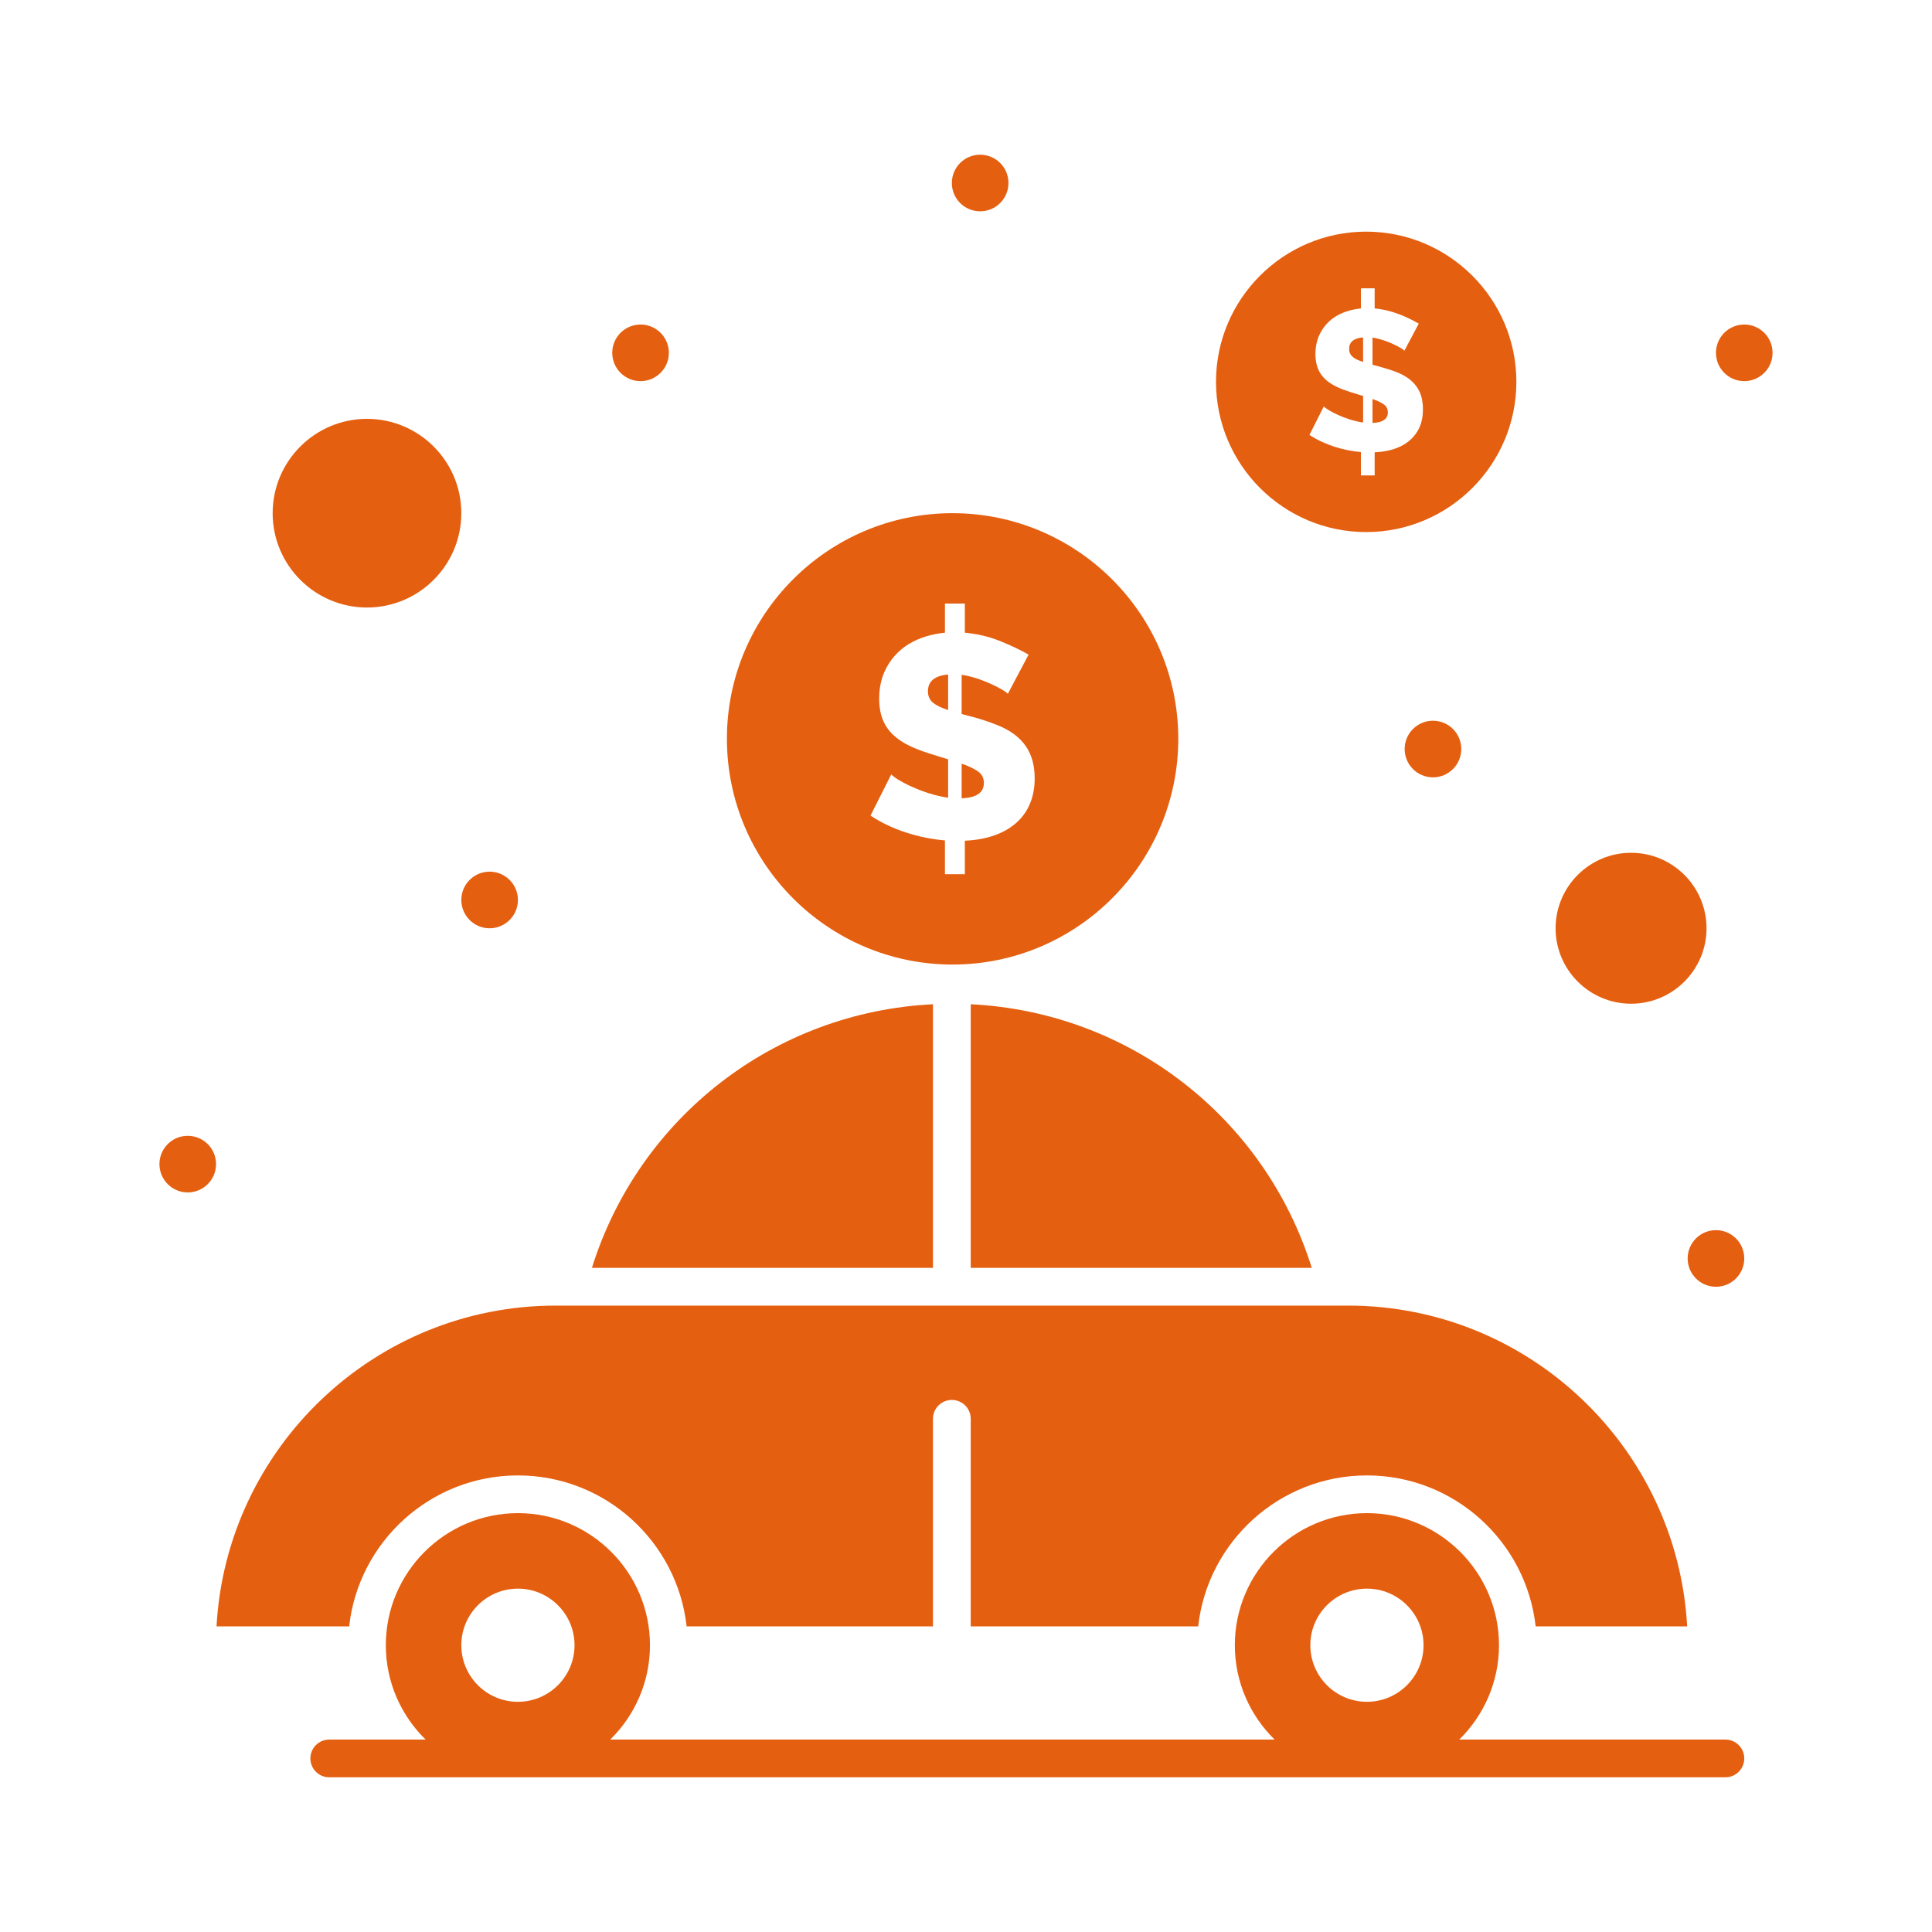
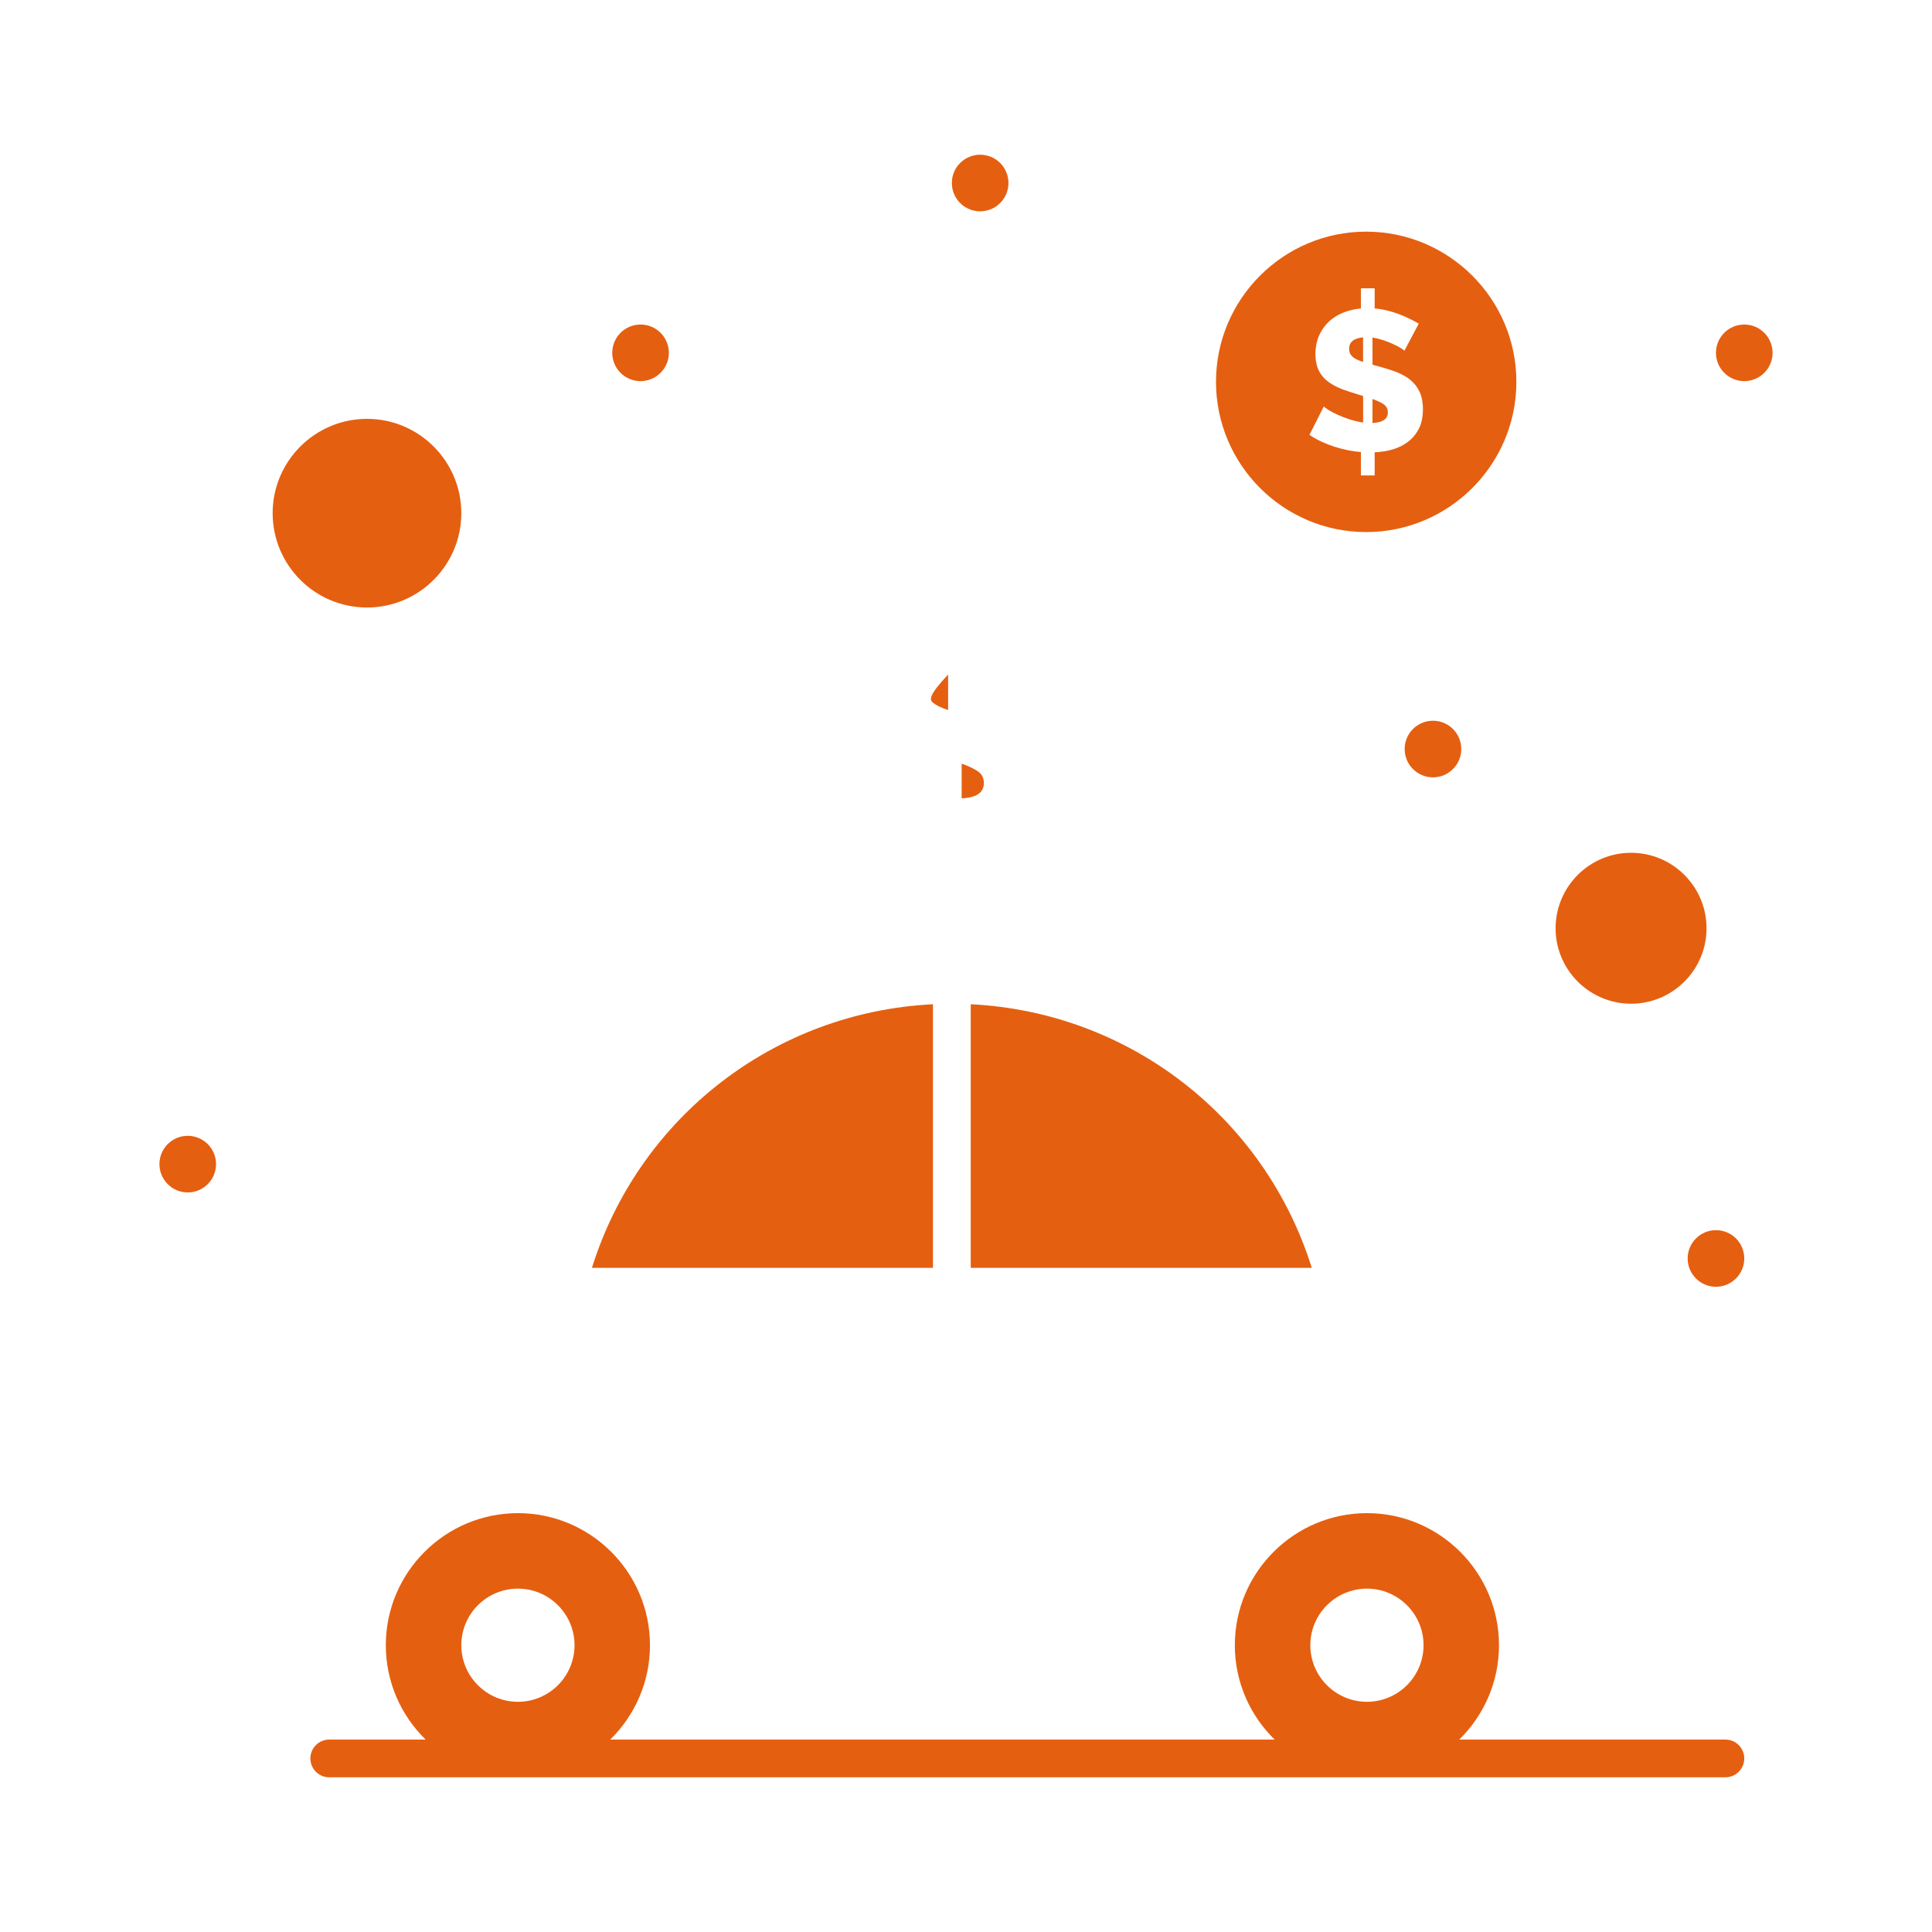
<svg xmlns="http://www.w3.org/2000/svg" width="40" height="40" viewBox="0 0 40 40" fill="none">
-   <path d="M10.723 30.547C12.529 30.547 14.021 31.917 14.216 33.672H19.316V29.375C19.316 29.159 19.491 28.984 19.707 28.984C19.923 28.984 20.098 29.159 20.098 29.375V33.672H24.807C25.002 31.917 26.494 30.547 28.301 30.547C30.107 30.547 31.599 31.917 31.794 33.672H34.931C34.727 29.976 31.656 27.031 27.91 27.031C27.06 27.031 12.411 27.031 11.504 27.031C7.758 27.031 4.687 29.976 4.483 33.672H7.229C7.424 31.917 8.916 30.547 10.723 30.547Z" fill="#E55F10" />
  <path d="M19.316 20.792C16.039 20.953 13.231 23.13 12.255 26.25H19.316V20.792Z" fill="#E55F10" />
-   <path d="M19.63 13.965C19.351 13.989 19.212 14.105 19.212 14.312C19.212 14.411 19.246 14.49 19.316 14.548C19.386 14.605 19.49 14.656 19.63 14.7V13.965Z" fill="#E55F10" />
+   <path d="M19.63 13.965C19.212 14.411 19.246 14.49 19.316 14.548C19.386 14.605 19.49 14.656 19.63 14.7V13.965Z" fill="#E55F10" />
  <path d="M20.37 16.211C20.37 16.108 20.329 16.027 20.245 15.969C20.161 15.912 20.05 15.859 19.91 15.811V16.528C20.217 16.516 20.37 16.41 20.37 16.211Z" fill="#E55F10" />
  <path d="M28.221 6.985C28.029 7.001 27.932 7.081 27.932 7.224C27.932 7.383 28.069 7.445 28.221 7.493V6.985Z" fill="#E55F10" />
-   <path d="M19.72 19.97C22.298 19.97 24.395 17.873 24.395 15.295C24.395 12.72 22.298 10.625 19.72 10.625C17.145 10.625 15.05 12.72 15.05 15.295C15.05 17.873 17.145 19.97 19.72 19.97ZM18.271 14.885C18.173 14.63 18.174 14.22 18.309 13.915C18.54 13.397 19.009 13.157 19.564 13.099V12.496H19.976V13.099C20.235 13.123 20.478 13.181 20.705 13.272C20.932 13.364 21.129 13.457 21.296 13.553L20.866 14.365C20.811 14.292 20.324 14.03 19.91 13.971V14.784C19.972 14.801 20.285 14.867 20.651 15.013C21.194 15.232 21.422 15.595 21.422 16.116C21.422 16.949 20.815 17.37 19.976 17.406V18.099H19.564V17.4C19.043 17.355 18.474 17.187 18.023 16.886L18.453 16.032C18.536 16.137 19.096 16.442 19.63 16.516V15.721C19.107 15.555 18.476 15.421 18.271 14.885Z" fill="#E55F10" />
  <path d="M20.098 26.25H27.159C26.183 23.13 23.375 20.953 20.098 20.792V26.25Z" fill="#E55F10" />
  <path d="M33.77 20.781C34.631 20.781 35.332 20.08 35.332 19.219C35.332 18.357 34.631 17.656 33.77 17.656C32.908 17.656 32.207 18.357 32.207 19.219C32.207 20.08 32.908 20.781 33.77 20.781Z" fill="#E55F10" />
  <path d="M7.598 12.578C8.675 12.578 9.551 11.702 9.551 10.625C9.551 9.548 8.675 8.672 7.598 8.672C6.521 8.672 5.645 9.548 5.645 10.625C5.645 11.702 6.521 12.578 7.598 12.578Z" fill="#E55F10" />
  <path d="M28.734 8.538C28.734 8.466 28.705 8.41 28.647 8.37C28.589 8.331 28.512 8.294 28.416 8.261V8.757C28.628 8.748 28.734 8.675 28.734 8.538Z" fill="#E55F10" />
  <path d="M28.284 11.016C30 11.016 31.395 9.62 31.395 7.905C31.395 6.191 30 4.796 28.284 4.796C26.57 4.796 25.176 6.191 25.176 7.905C25.176 9.62 26.57 11.016 28.284 11.016ZM27.282 7.621C27.214 7.445 27.215 7.162 27.309 6.95C27.467 6.595 27.788 6.427 28.176 6.386V5.969H28.461V6.386C28.687 6.407 28.978 6.474 29.374 6.7L29.076 7.262C29.039 7.211 28.702 7.03 28.416 6.989V7.551C28.812 7.663 29.228 7.745 29.397 8.125C29.485 8.326 29.485 8.658 29.378 8.872C29.206 9.216 28.842 9.348 28.461 9.364V9.843H28.176V9.36C27.818 9.328 27.424 9.213 27.111 9.004L27.408 8.414C27.465 8.485 27.852 8.697 28.222 8.748V8.199C27.862 8.084 27.424 7.992 27.282 7.621Z" fill="#E55F10" />
  <path d="M3.887 24.688C4.21 24.688 4.473 24.425 4.473 24.102C4.473 23.778 4.21 23.516 3.887 23.516C3.563 23.516 3.301 23.778 3.301 24.102C3.301 24.425 3.563 24.688 3.887 24.688Z" fill="#E55F10" />
-   <path d="M10.137 19.219C10.46 19.219 10.723 18.956 10.723 18.633C10.723 18.309 10.46 18.047 10.137 18.047C9.813 18.047 9.551 18.309 9.551 18.633C9.551 18.956 9.813 19.219 10.137 19.219Z" fill="#E55F10" />
  <path d="M36.113 7.891C36.437 7.891 36.699 7.628 36.699 7.305C36.699 6.981 36.437 6.719 36.113 6.719C35.79 6.719 35.527 6.981 35.527 7.305C35.527 7.628 35.79 7.891 36.113 7.891Z" fill="#E55F10" />
  <path d="M29.668 16.094C29.992 16.094 30.254 15.831 30.254 15.508C30.254 15.184 29.992 14.922 29.668 14.922C29.344 14.922 29.082 15.184 29.082 15.508C29.082 15.831 29.344 16.094 29.668 16.094Z" fill="#E55F10" />
  <path d="M35.527 26.641C35.851 26.641 36.113 26.378 36.113 26.055C36.113 25.731 35.851 25.469 35.527 25.469C35.204 25.469 34.941 25.731 34.941 26.055C34.941 26.378 35.204 26.641 35.527 26.641Z" fill="#E55F10" />
  <path d="M20.293 4.375C20.617 4.375 20.879 4.113 20.879 3.789C20.879 3.465 20.617 3.203 20.293 3.203C19.969 3.203 19.707 3.465 19.707 3.789C19.707 4.113 19.969 4.375 20.293 4.375Z" fill="#E55F10" />
  <path d="M13.262 7.891C13.585 7.891 13.848 7.628 13.848 7.305C13.848 6.981 13.585 6.719 13.262 6.719C12.938 6.719 12.676 6.981 12.676 7.305C12.676 7.628 12.938 7.891 13.262 7.891Z" fill="#E55F10" />
  <path d="M35.723 36.016H30.212C30.719 35.519 31.035 34.827 31.035 34.062C31.035 32.555 29.808 31.328 28.301 31.328C26.793 31.328 25.566 32.555 25.566 34.062C25.566 34.827 25.882 35.519 26.39 36.016H12.634C13.141 35.519 13.457 34.827 13.457 34.062C13.457 32.555 12.23 31.328 10.723 31.328C9.215 31.328 7.988 32.555 7.988 34.062C7.988 34.827 8.304 35.519 8.812 36.016H6.816C6.601 36.016 6.426 36.191 6.426 36.406C6.426 36.622 6.601 36.797 6.816 36.797H35.723C35.938 36.797 36.113 36.622 36.113 36.406C36.113 36.191 35.938 36.016 35.723 36.016ZM9.551 34.062C9.551 33.416 10.076 32.891 10.723 32.891C11.369 32.891 11.895 33.416 11.895 34.062C11.895 34.709 11.369 35.234 10.723 35.234C10.076 35.234 9.551 34.709 9.551 34.062ZM27.129 34.062C27.129 33.416 27.655 32.891 28.301 32.891C28.947 32.891 29.473 33.416 29.473 34.062C29.473 34.709 28.947 35.234 28.301 35.234C27.655 35.234 27.129 34.709 27.129 34.062Z" fill="#E55F10" />
</svg>